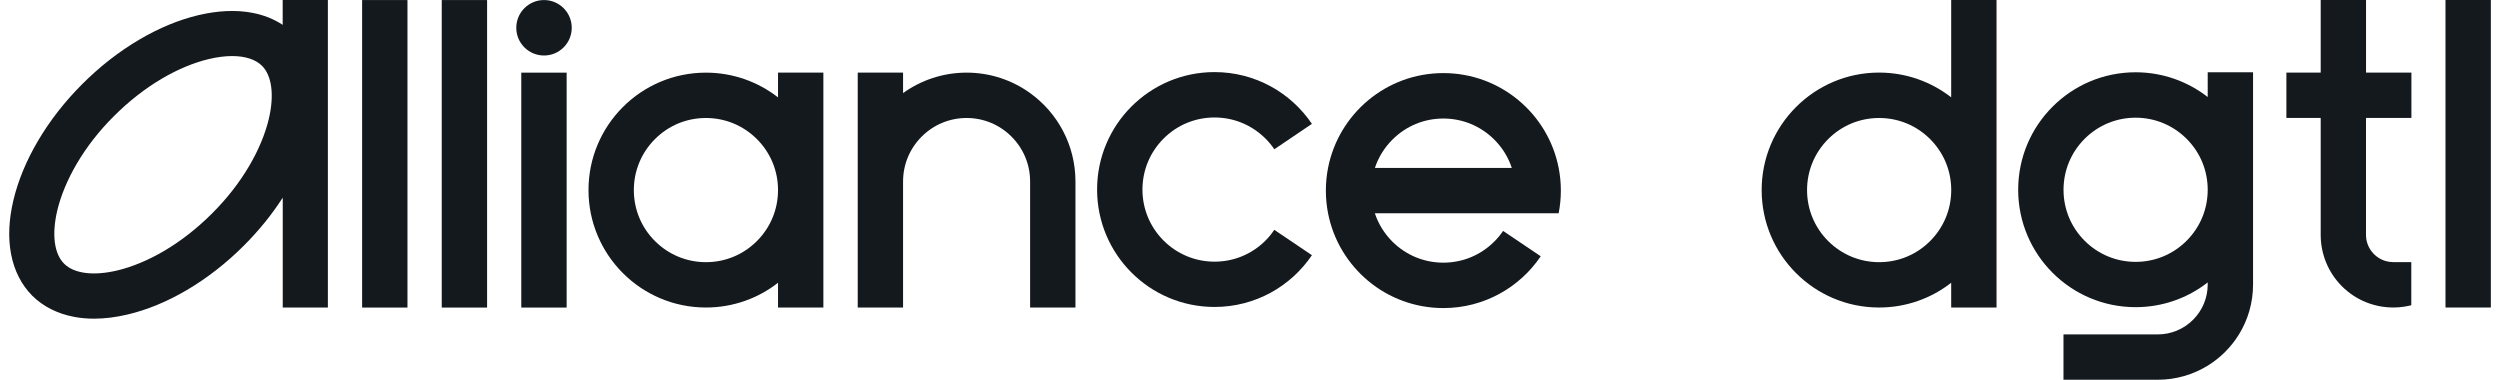
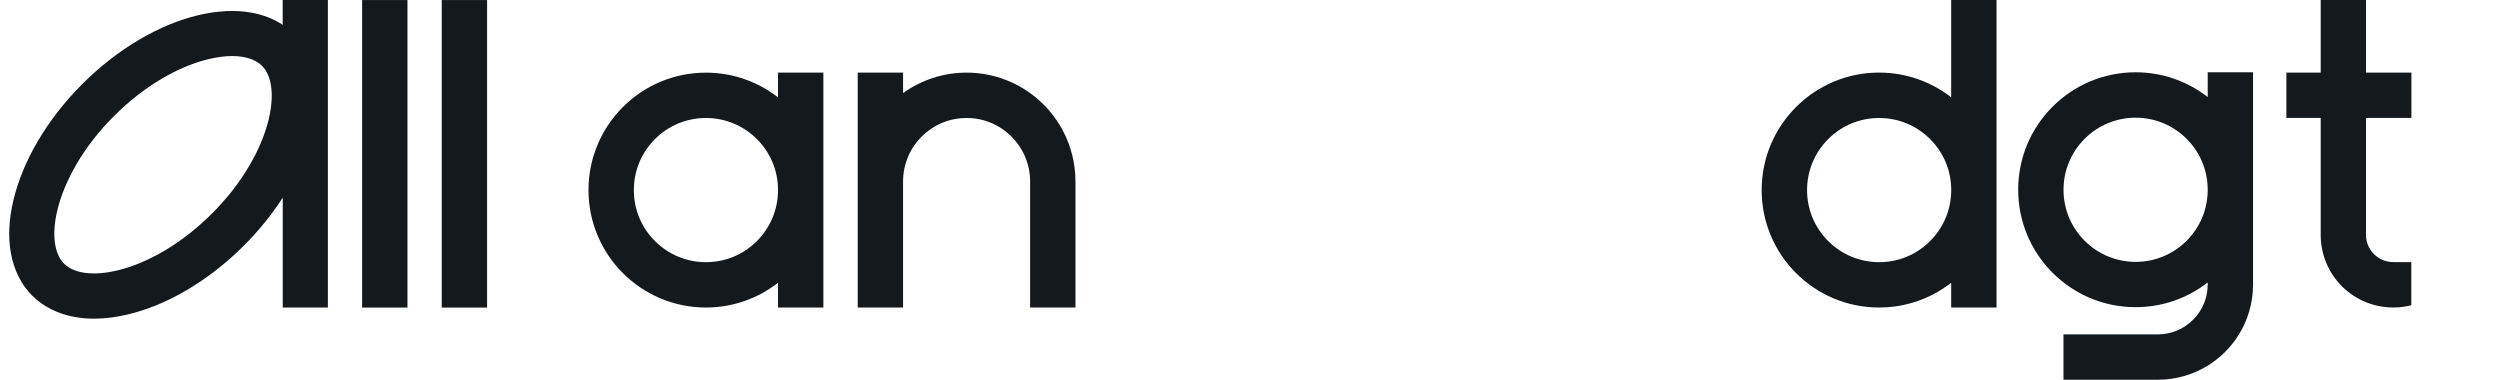
<svg xmlns="http://www.w3.org/2000/svg" width="158" height="24" viewBox="0 0 158 24" fill="none">
  <path d="M49.171 4.591V6.154C47.912 5.176 46.333 4.591 44.615 4.591C40.515 4.591 37.193 7.913 37.193 12.013C37.193 16.112 40.515 19.435 44.615 19.435C46.333 19.435 47.912 18.853 49.171 17.871V19.435H52.037V4.587H49.171V4.591ZM47.837 15.235C46.975 16.097 45.833 16.569 44.615 16.569C43.397 16.569 42.255 16.093 41.393 15.235C40.531 14.373 40.059 13.23 40.059 12.013C40.059 10.795 40.534 9.653 41.393 8.791C42.255 7.929 43.397 7.457 44.615 7.457C45.833 7.457 46.975 7.932 47.837 8.791C48.699 9.653 49.171 10.795 49.171 12.013C49.171 13.23 48.696 14.376 47.837 15.235Z" fill="#14191E" />
  <path d="M25.752 0.003H22.886V19.438H25.752V0.003Z" fill="#14191E" />
-   <path d="M35.812 4.591H32.945V19.438H35.812V4.591Z" fill="#14191E" />
-   <path d="M34.382 3.508C35.35 3.508 36.134 2.724 36.134 1.756C36.134 0.788 35.35 0.003 34.382 0.003C33.414 0.003 32.629 0.788 32.629 1.756C32.629 2.724 33.414 3.508 34.382 3.508Z" fill="#14191E" />
-   <path d="M79.98 15.203C79.118 16.065 77.976 16.537 76.759 16.537C75.541 16.537 74.399 16.062 73.537 15.203C72.678 14.341 72.203 13.199 72.203 11.981C72.203 10.764 72.678 9.621 73.537 8.759C74.399 7.897 75.541 7.425 76.759 7.425C77.976 7.425 79.118 7.9 79.98 8.759C80.188 8.967 80.377 9.194 80.537 9.433L82.913 7.828C81.579 5.852 79.32 4.556 76.759 4.556C72.659 4.556 69.336 7.878 69.336 11.978C69.336 16.078 72.659 19.4 76.759 19.4C79.32 19.4 81.579 18.104 82.913 16.128L80.534 14.524C80.374 14.769 80.188 14.995 79.98 15.203Z" fill="#14191E" />
-   <path d="M98.507 13.479C98.598 13.016 98.646 12.535 98.646 12.044C98.646 11.553 98.598 11.075 98.507 10.61C97.84 7.196 94.832 4.619 91.22 4.619C87.608 4.619 84.603 7.196 83.933 10.61C83.842 11.072 83.795 11.553 83.795 12.044C83.795 12.535 83.842 13.013 83.933 13.479C84.6 16.893 87.608 19.47 91.22 19.47C93.781 19.47 96.04 18.173 97.374 16.197L94.996 14.593C94.835 14.832 94.65 15.058 94.439 15.266C93.577 16.128 92.435 16.6 91.217 16.6C89.999 16.6 88.857 16.125 87.995 15.266C87.486 14.756 87.111 14.146 86.891 13.479H98.507ZM86.894 10.613C87.114 9.946 87.489 9.335 87.998 8.826C88.861 7.963 90.003 7.491 91.22 7.491C92.438 7.491 93.58 7.967 94.442 8.826C94.952 9.335 95.326 9.946 95.546 10.613H86.894Z" fill="#14191E" />
  <path d="M30.784 0.003H27.918V19.438H30.784V0.003Z" fill="#14191E" />
  <path d="M67.969 11.471V19.438H65.103V11.471C65.103 10.398 64.685 9.392 63.926 8.633C63.168 7.875 62.161 7.457 61.089 7.457C60.016 7.457 59.009 7.875 58.251 8.633C57.492 9.392 57.074 10.398 57.074 11.471V19.438H54.208V4.59H57.074V5.883C58.203 5.072 59.591 4.59 61.089 4.59C62.586 4.59 63.974 5.069 65.103 5.883C66.837 7.129 67.969 9.168 67.969 11.471Z" fill="#14191E" />
  <path d="M17.865 0.003V1.57C17.308 1.202 16.657 0.944 15.943 0.809C14.924 0.614 13.778 0.667 12.545 0.956C11.315 1.249 10.066 1.762 8.823 2.492C7.536 3.247 6.318 4.194 5.201 5.311C4.084 6.428 3.137 7.646 2.382 8.932C1.655 10.175 1.139 11.427 0.847 12.655C0.554 13.888 0.504 15.033 0.699 16.052C0.897 17.1 1.36 18.01 2.036 18.686C2.713 19.363 3.625 19.825 4.67 20.023C5.076 20.102 5.5 20.14 5.944 20.14C6.614 20.14 7.325 20.052 8.071 19.875C9.301 19.583 10.55 19.07 11.793 18.34C13.08 17.585 14.297 16.638 15.414 15.521C16.358 14.577 17.183 13.561 17.869 12.491V19.438H20.722V0H17.865V0.003ZM16.988 7.52C16.764 8.46 16.343 9.474 15.767 10.458C15.137 11.534 14.338 12.56 13.391 13.501C12.444 14.445 11.422 15.244 10.346 15.873C9.364 16.449 8.348 16.871 7.407 17.094C5.9 17.45 4.679 17.292 4.05 16.663C3.421 16.034 3.266 14.81 3.619 13.306C3.842 12.365 4.264 11.352 4.84 10.367C5.469 9.291 6.268 8.265 7.215 7.325C8.162 6.381 9.185 5.582 10.261 4.952C11.242 4.377 12.259 3.955 13.199 3.732C13.728 3.606 14.225 3.543 14.672 3.543C15.493 3.543 16.151 3.754 16.56 4.159C17.186 4.789 17.343 6.016 16.988 7.52Z" fill="#14191E" />
  <path d="M111.337 12.013C111.337 16.112 114.659 19.435 118.759 19.435C120.477 19.435 122.056 18.853 123.315 17.871V19.435H126.181V0H123.315V6.151C122.056 5.173 120.477 4.587 118.759 4.587C114.663 4.587 111.337 7.91 111.337 12.013ZM114.206 12.013C114.206 10.795 114.681 9.653 115.54 8.791C116.402 7.929 117.545 7.457 118.762 7.457C119.98 7.457 121.122 7.932 121.984 8.791C122.846 9.653 123.318 10.795 123.318 12.013C123.318 13.23 122.843 14.372 121.984 15.235C121.122 16.097 119.98 16.569 118.762 16.569C117.545 16.569 116.402 16.093 115.54 15.235C114.678 14.372 114.206 13.227 114.206 12.013Z" fill="#14191E" />
-   <path d="M157.421 0H154.555V19.435H157.421V0Z" fill="#14191E" />
  <path d="M149.531 7.454V14.844C149.531 15.647 150.085 16.323 150.827 16.512C150.963 16.547 151.104 16.565 151.249 16.565H152.394V19.29C152.246 19.328 152.099 19.359 151.948 19.381C151.721 19.416 151.488 19.435 151.252 19.435C151.016 19.435 150.783 19.416 150.557 19.381C150.201 19.328 149.858 19.23 149.534 19.101H149.531C148.383 18.636 147.464 17.717 147.002 16.569C146.788 16.037 146.668 15.458 146.668 14.848V7.454H144.5V4.587H146.668V0H149.534V4.587H152.401V7.454H149.531Z" fill="#14191E" />
  <path d="M139.527 4.568V6.132C138.268 5.154 136.689 4.568 134.971 4.568C130.871 4.568 127.549 7.891 127.549 11.991C127.549 16.09 130.871 19.413 134.971 19.413C136.689 19.413 138.268 18.831 139.527 17.849V17.978C139.527 18.821 139.199 19.614 138.602 20.209C138.007 20.803 137.214 21.134 136.371 21.134H130.412V24H136.371C137.529 24 138.608 23.673 139.527 23.11C140.329 22.616 141.009 21.936 141.503 21.134C142.069 20.215 142.393 19.136 142.393 17.978V4.568H139.527ZM138.193 15.216C137.331 16.078 136.188 16.55 134.971 16.55C133.753 16.55 132.611 16.075 131.749 15.216C130.887 14.353 130.415 13.211 130.415 11.994C130.415 10.776 130.89 9.634 131.749 8.772C132.611 7.913 133.753 7.438 134.971 7.438C136.188 7.438 137.331 7.913 138.193 8.772C139.055 9.634 139.527 10.776 139.527 11.994C139.527 13.211 139.055 14.353 138.193 15.216Z" fill="#14191E" />
</svg>